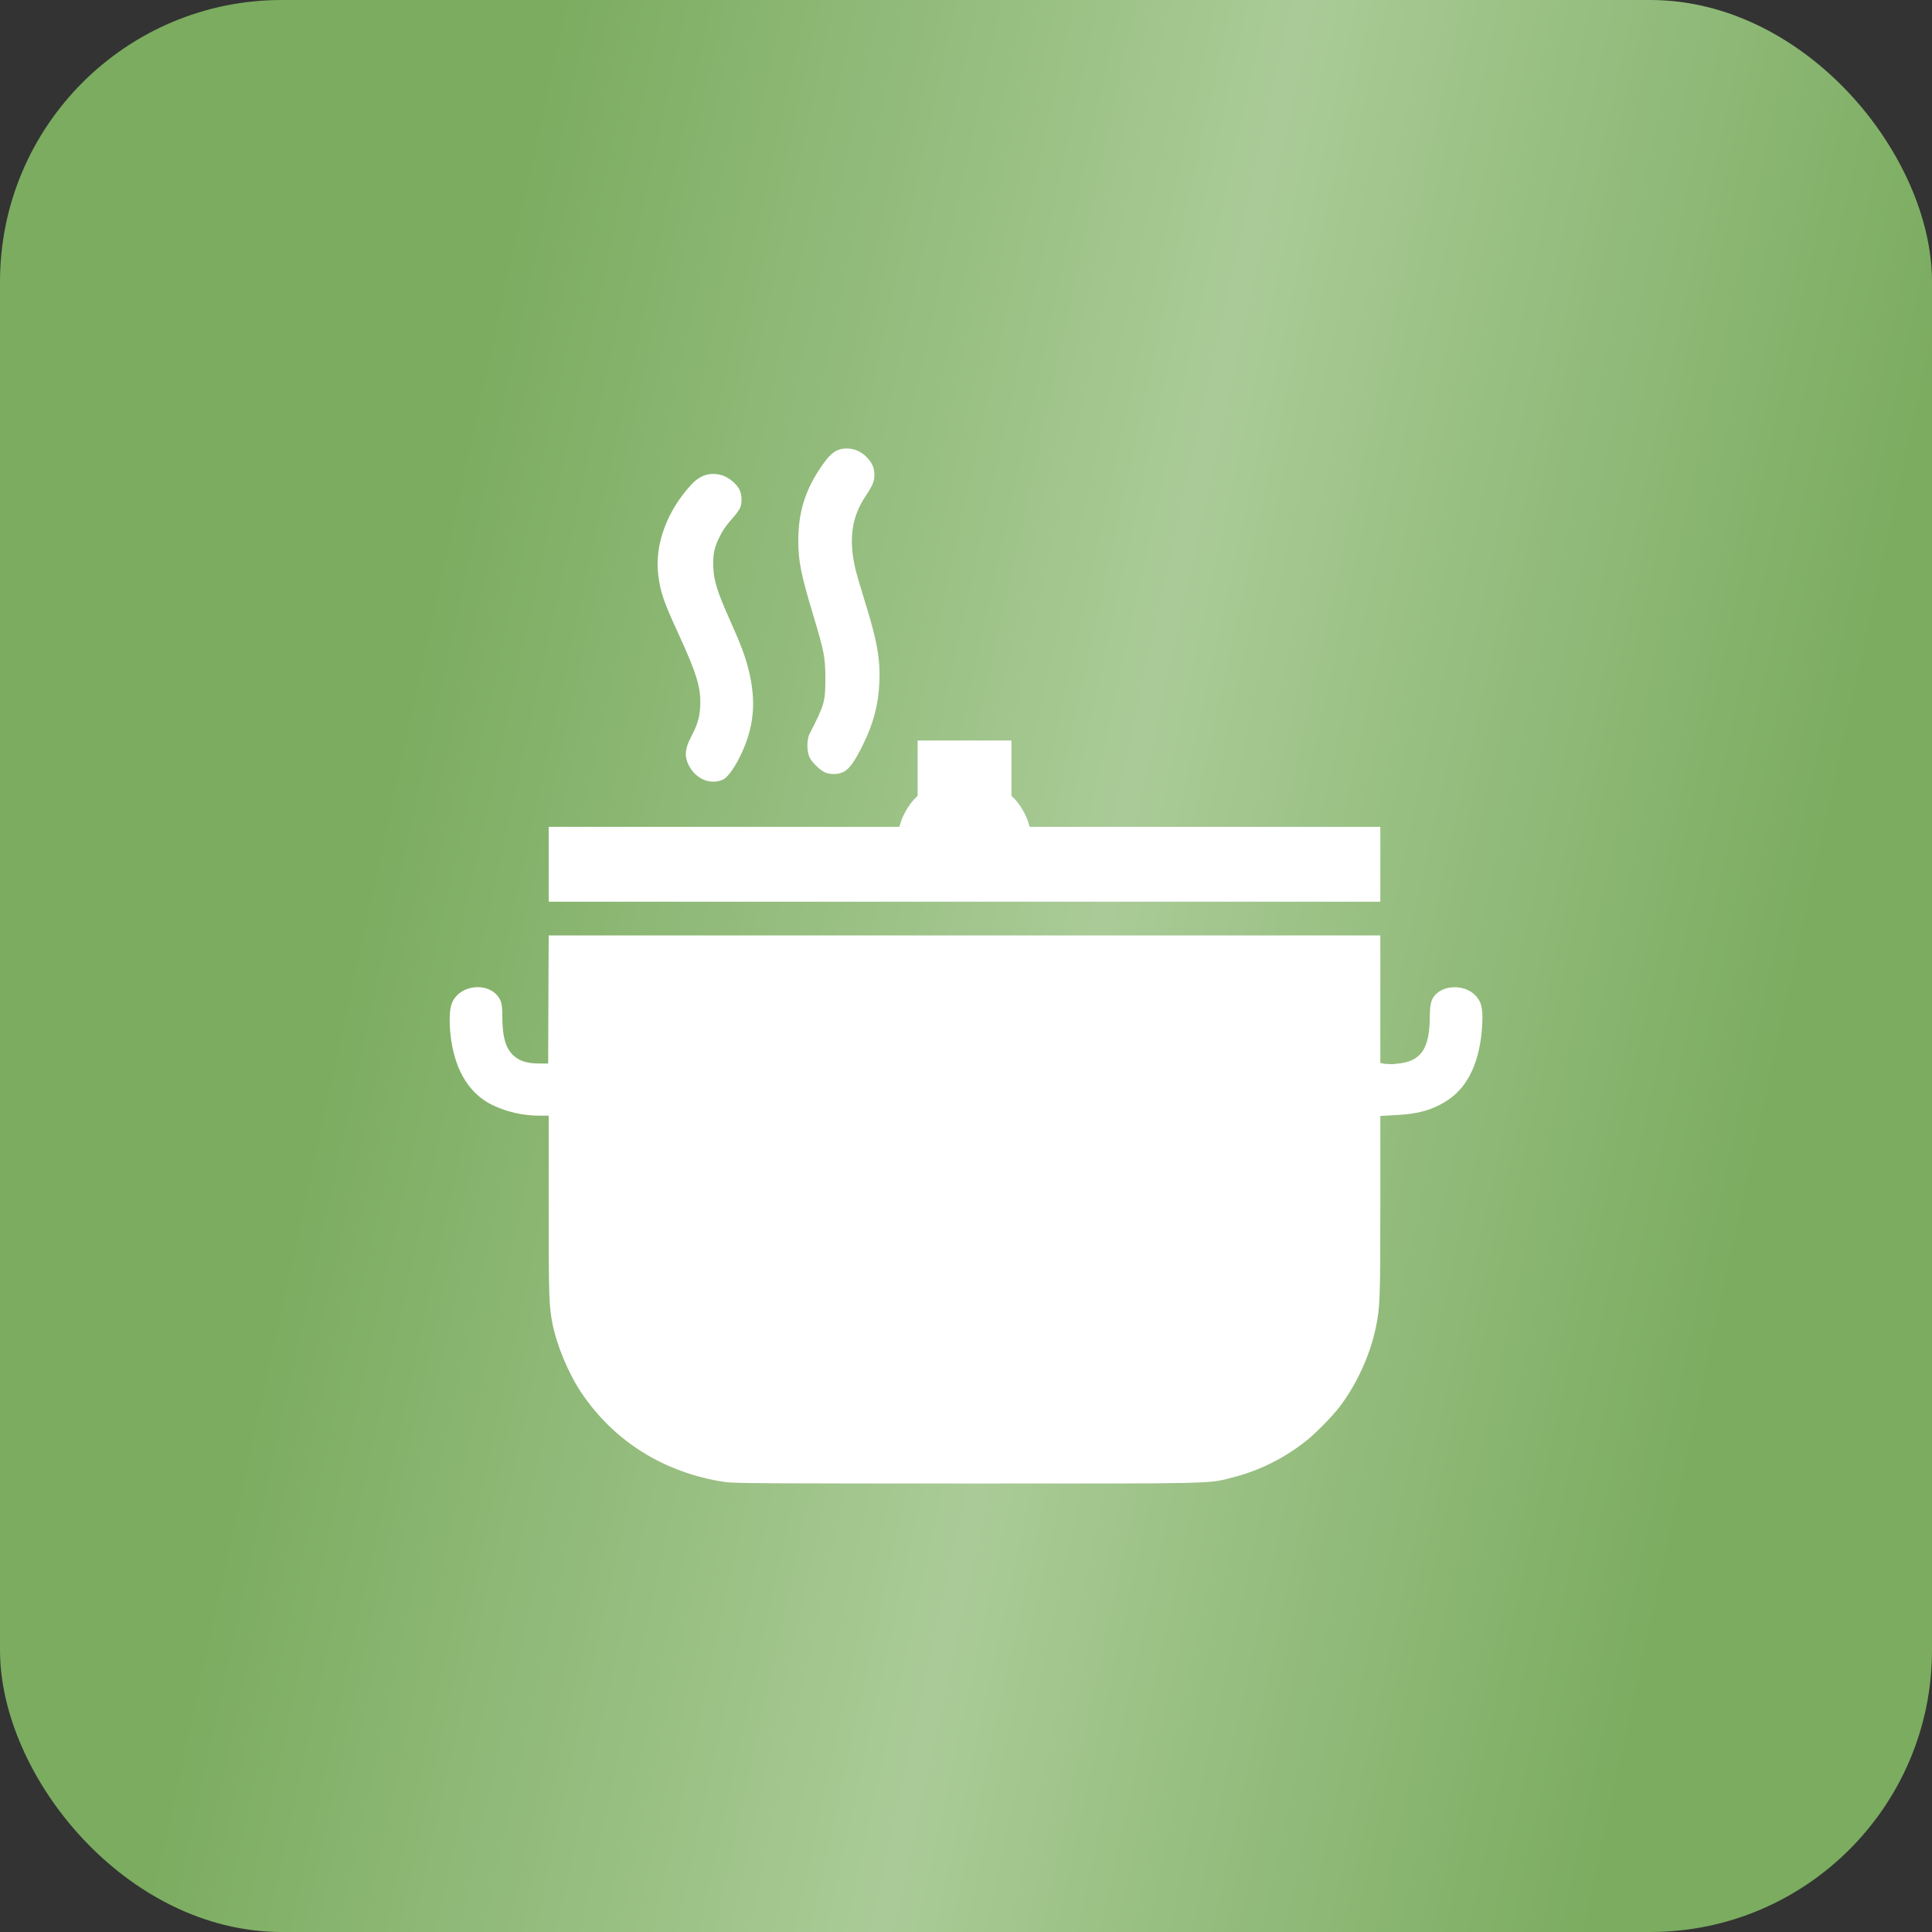
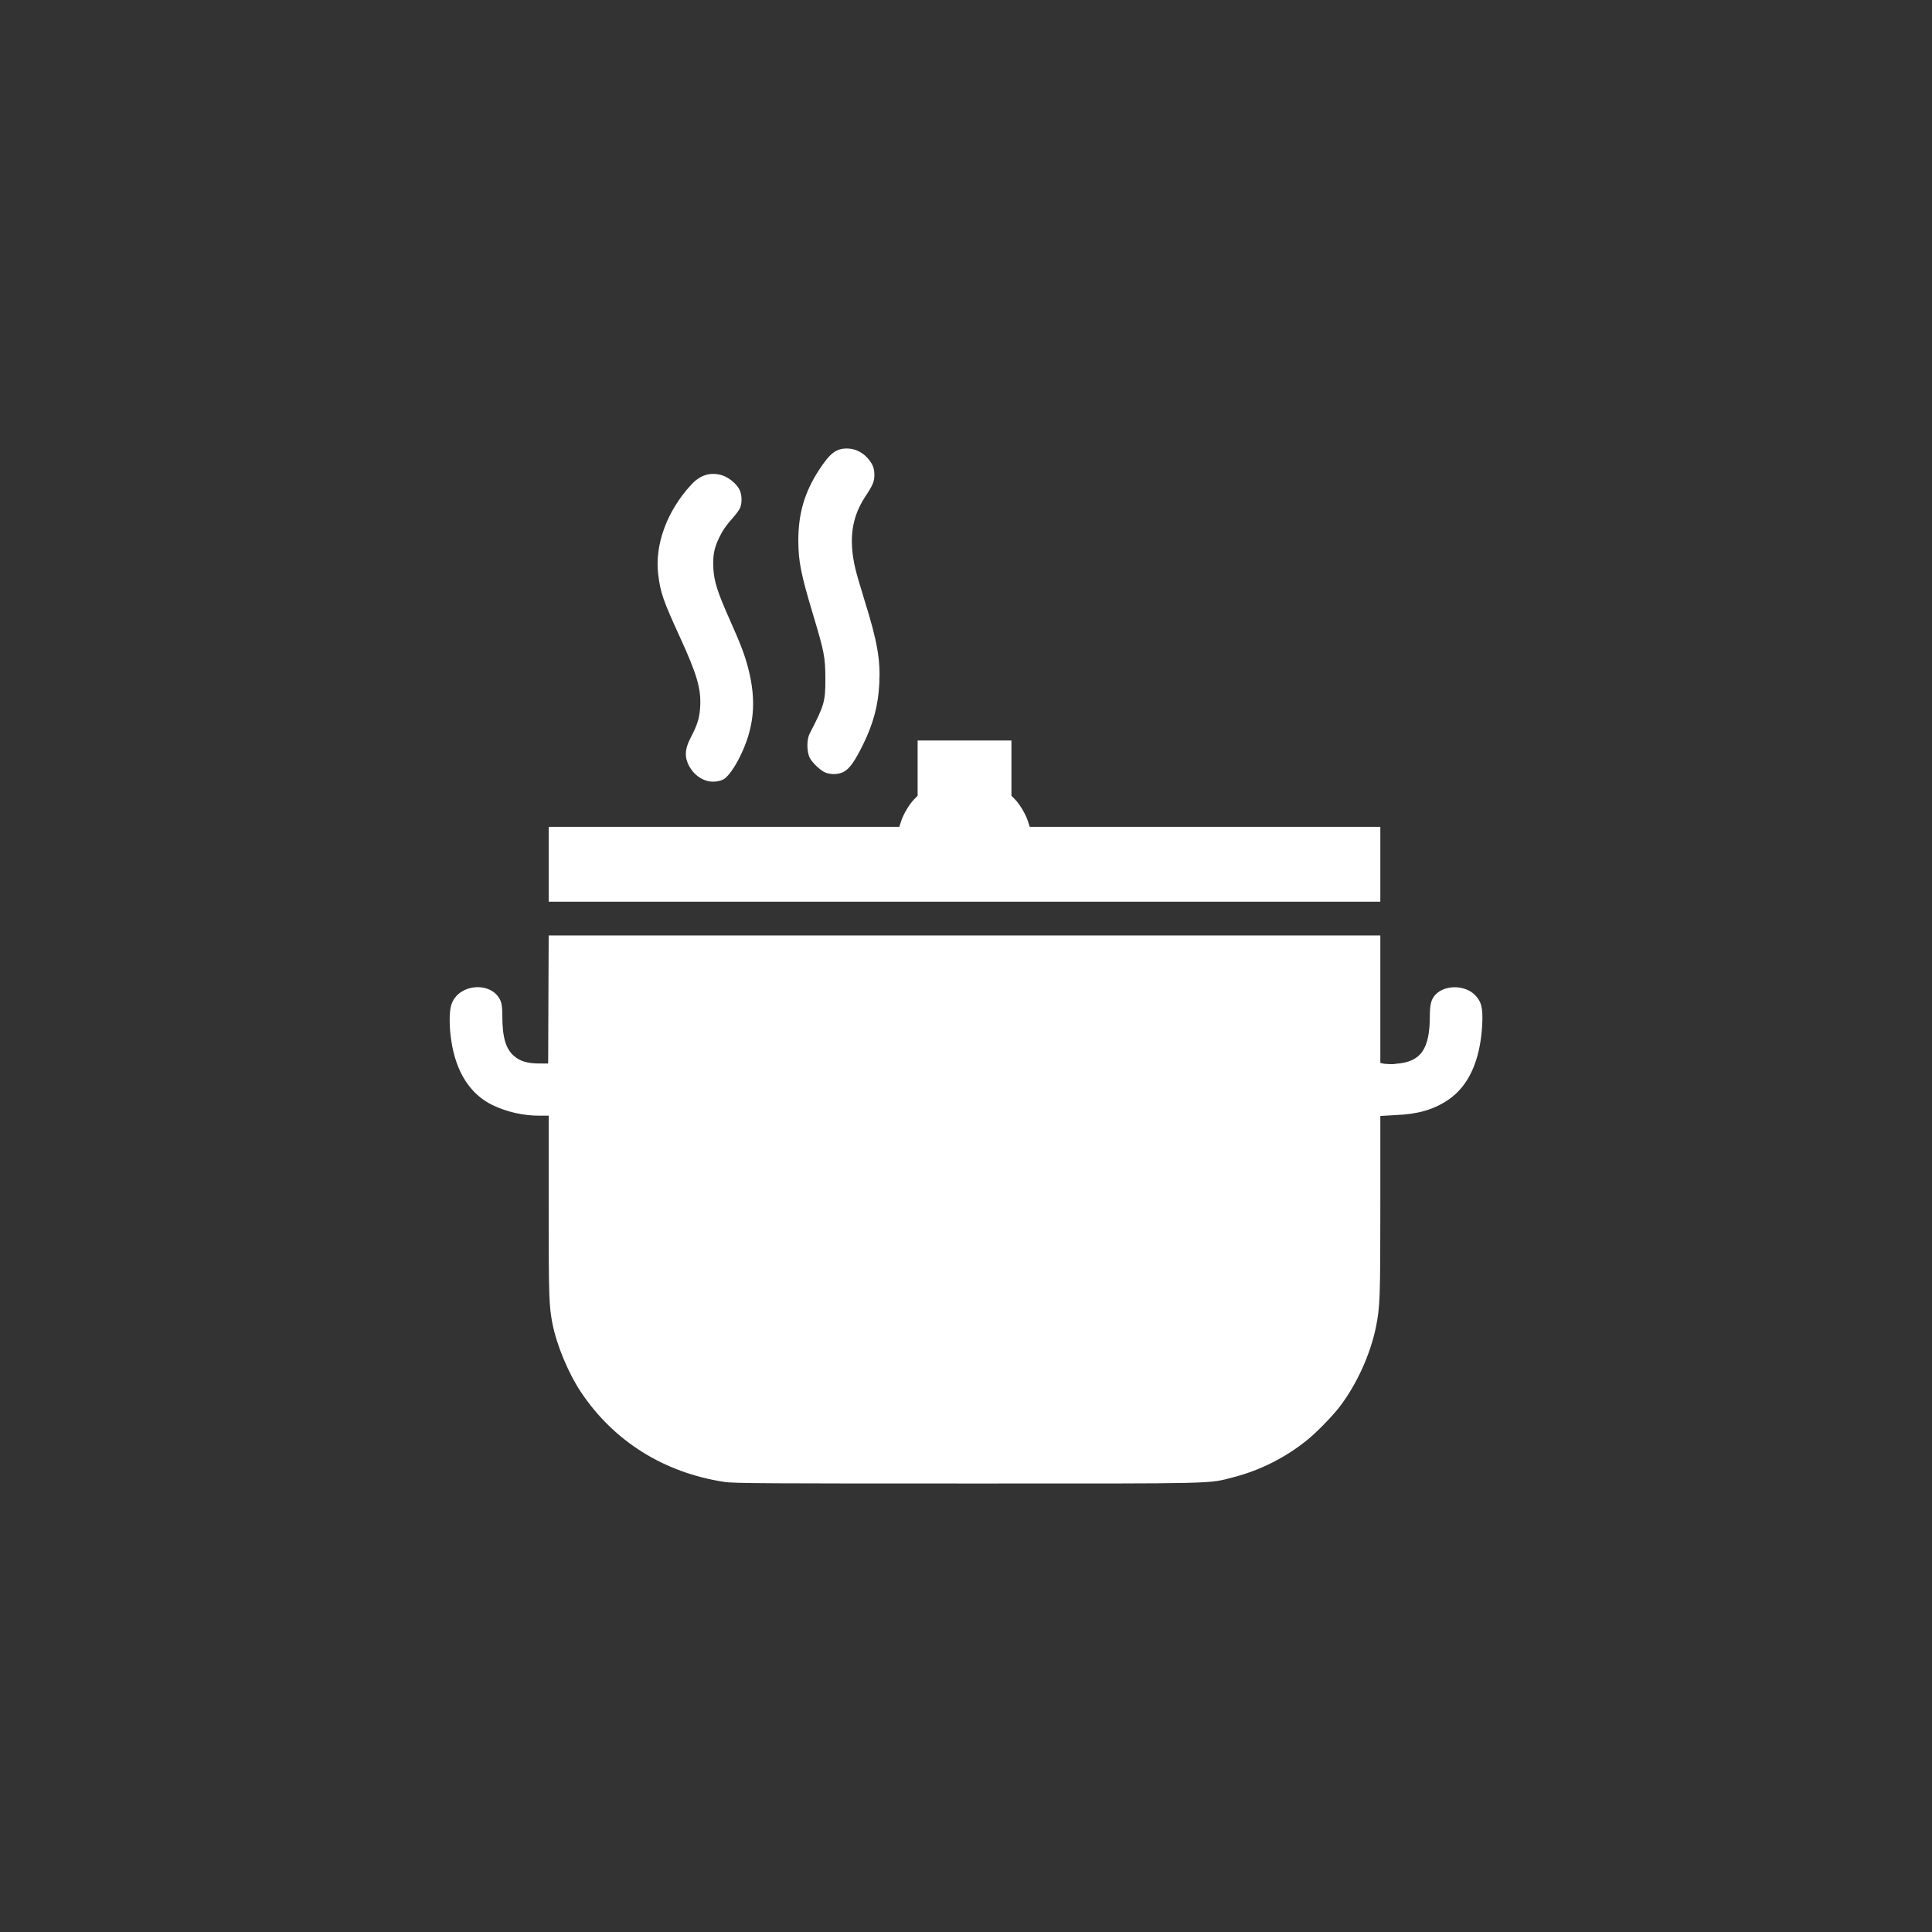
<svg xmlns="http://www.w3.org/2000/svg" width="48" height="48" viewBox="0 0 48 48" fill="none">
  <rect x="0" y="0" width="48" height="48" fill="#333333" stroke="none" />
-   <rect width="48" height="48" rx="7" fill="url(#paint0_linear_1646_6576)" />
  <path d="M17.992 36.817C16.497 36.588 15.255 35.811 14.438 34.593C14.125 34.126 13.832 33.424 13.727 32.891C13.639 32.444 13.632 32.228 13.632 29.978V27.719H13.4C12.995 27.719 12.585 27.624 12.231 27.453C11.678 27.183 11.327 26.631 11.211 25.849C11.159 25.499 11.159 25.148 11.211 24.971C11.371 24.433 12.227 24.363 12.439 24.871C12.467 24.937 12.48 25.055 12.48 25.237C12.481 25.773 12.565 26.06 12.773 26.238C12.924 26.366 13.1 26.42 13.383 26.422L13.619 26.423L13.625 24.832L13.632 23.241H23.963H34.294V24.825V26.408L34.389 26.429C34.441 26.429 34.573 26.451 34.683 26.429C35.302 26.384 35.522 26.071 35.524 25.238C35.525 24.951 35.558 24.826 35.663 24.713C35.895 24.464 36.386 24.468 36.638 24.713C36.807 24.882 36.846 25.039 36.825 25.46C36.778 26.348 36.486 26.99 35.973 27.33C35.606 27.573 35.225 27.682 34.667 27.704L34.294 27.726V29.962C34.294 32.263 34.285 32.473 34.185 32.969C34.045 33.655 33.705 34.399 33.28 34.955C33.11 35.176 32.722 35.576 32.5 35.758C31.955 36.203 31.321 36.526 30.649 36.7C30.006 36.867 30.367 36.859 24.012 36.857C19.238 36.857 18.187 36.856 17.992 36.817ZM13.632 21.473V20.543H17.988H22.343L22.387 20.406C22.441 20.235 22.588 19.986 22.708 19.862L22.798 19.77V19.084V18.397H23.963H25.129V19.084V19.77L25.219 19.862C25.339 19.986 25.486 20.235 25.54 20.406L25.583 20.543H29.939H34.294V21.473V22.402H23.963H13.632L13.632 21.473ZM17.579 19.404C17.417 19.363 17.264 19.252 17.168 19.108C16.997 18.851 16.997 18.637 17.167 18.313C17.327 18.006 17.379 17.838 17.395 17.571C17.423 17.114 17.322 16.766 16.881 15.803C16.476 14.92 16.408 14.722 16.353 14.271C16.263 13.532 16.57 12.696 17.174 12.041C17.395 11.801 17.647 11.723 17.931 11.806C18.1 11.855 18.296 12.014 18.373 12.165C18.433 12.283 18.441 12.493 18.388 12.616C18.369 12.663 18.3 12.759 18.237 12.831C18.037 13.057 17.957 13.171 17.863 13.367C17.741 13.622 17.708 13.797 17.723 14.114C17.738 14.438 17.827 14.718 18.134 15.405C18.401 16.003 18.503 16.271 18.589 16.602C18.801 17.422 18.739 18.081 18.382 18.803C18.256 19.057 18.11 19.265 18.005 19.343C17.908 19.413 17.723 19.441 17.579 19.404ZM20.524 19.201C20.408 19.164 20.19 18.964 20.12 18.831C20.041 18.681 20.039 18.374 20.116 18.226C20.484 17.512 20.507 17.433 20.506 16.851C20.505 16.336 20.477 16.19 20.207 15.292C19.899 14.267 19.835 13.95 19.834 13.432C19.833 12.763 19.989 12.228 20.346 11.68C20.62 11.259 20.771 11.143 21.043 11.143C21.23 11.142 21.417 11.228 21.55 11.376C21.678 11.518 21.724 11.63 21.724 11.796C21.724 11.961 21.685 12.056 21.501 12.333C21.158 12.849 21.081 13.402 21.251 14.13C21.279 14.25 21.386 14.618 21.488 14.946C21.794 15.922 21.876 16.39 21.846 16.982C21.819 17.522 21.7 17.971 21.448 18.487C21.248 18.897 21.107 19.099 20.967 19.173C20.842 19.239 20.676 19.25 20.524 19.201Z" fill="white" />
  <defs>
    <linearGradient id="paint0_linear_1646_6576" x1="6.302" y1="6.20815e-07" x2="56.112" y2="10.887" gradientUnits="userSpaceOnUse">
      <stop offset="0.144" stop-color="#7BAC60" />
      <stop offset="0.5" stop-color="#AACB97" />
      <stop offset="0.839" stop-color="#7BAC60" />
    </linearGradient>
  </defs>
</svg>